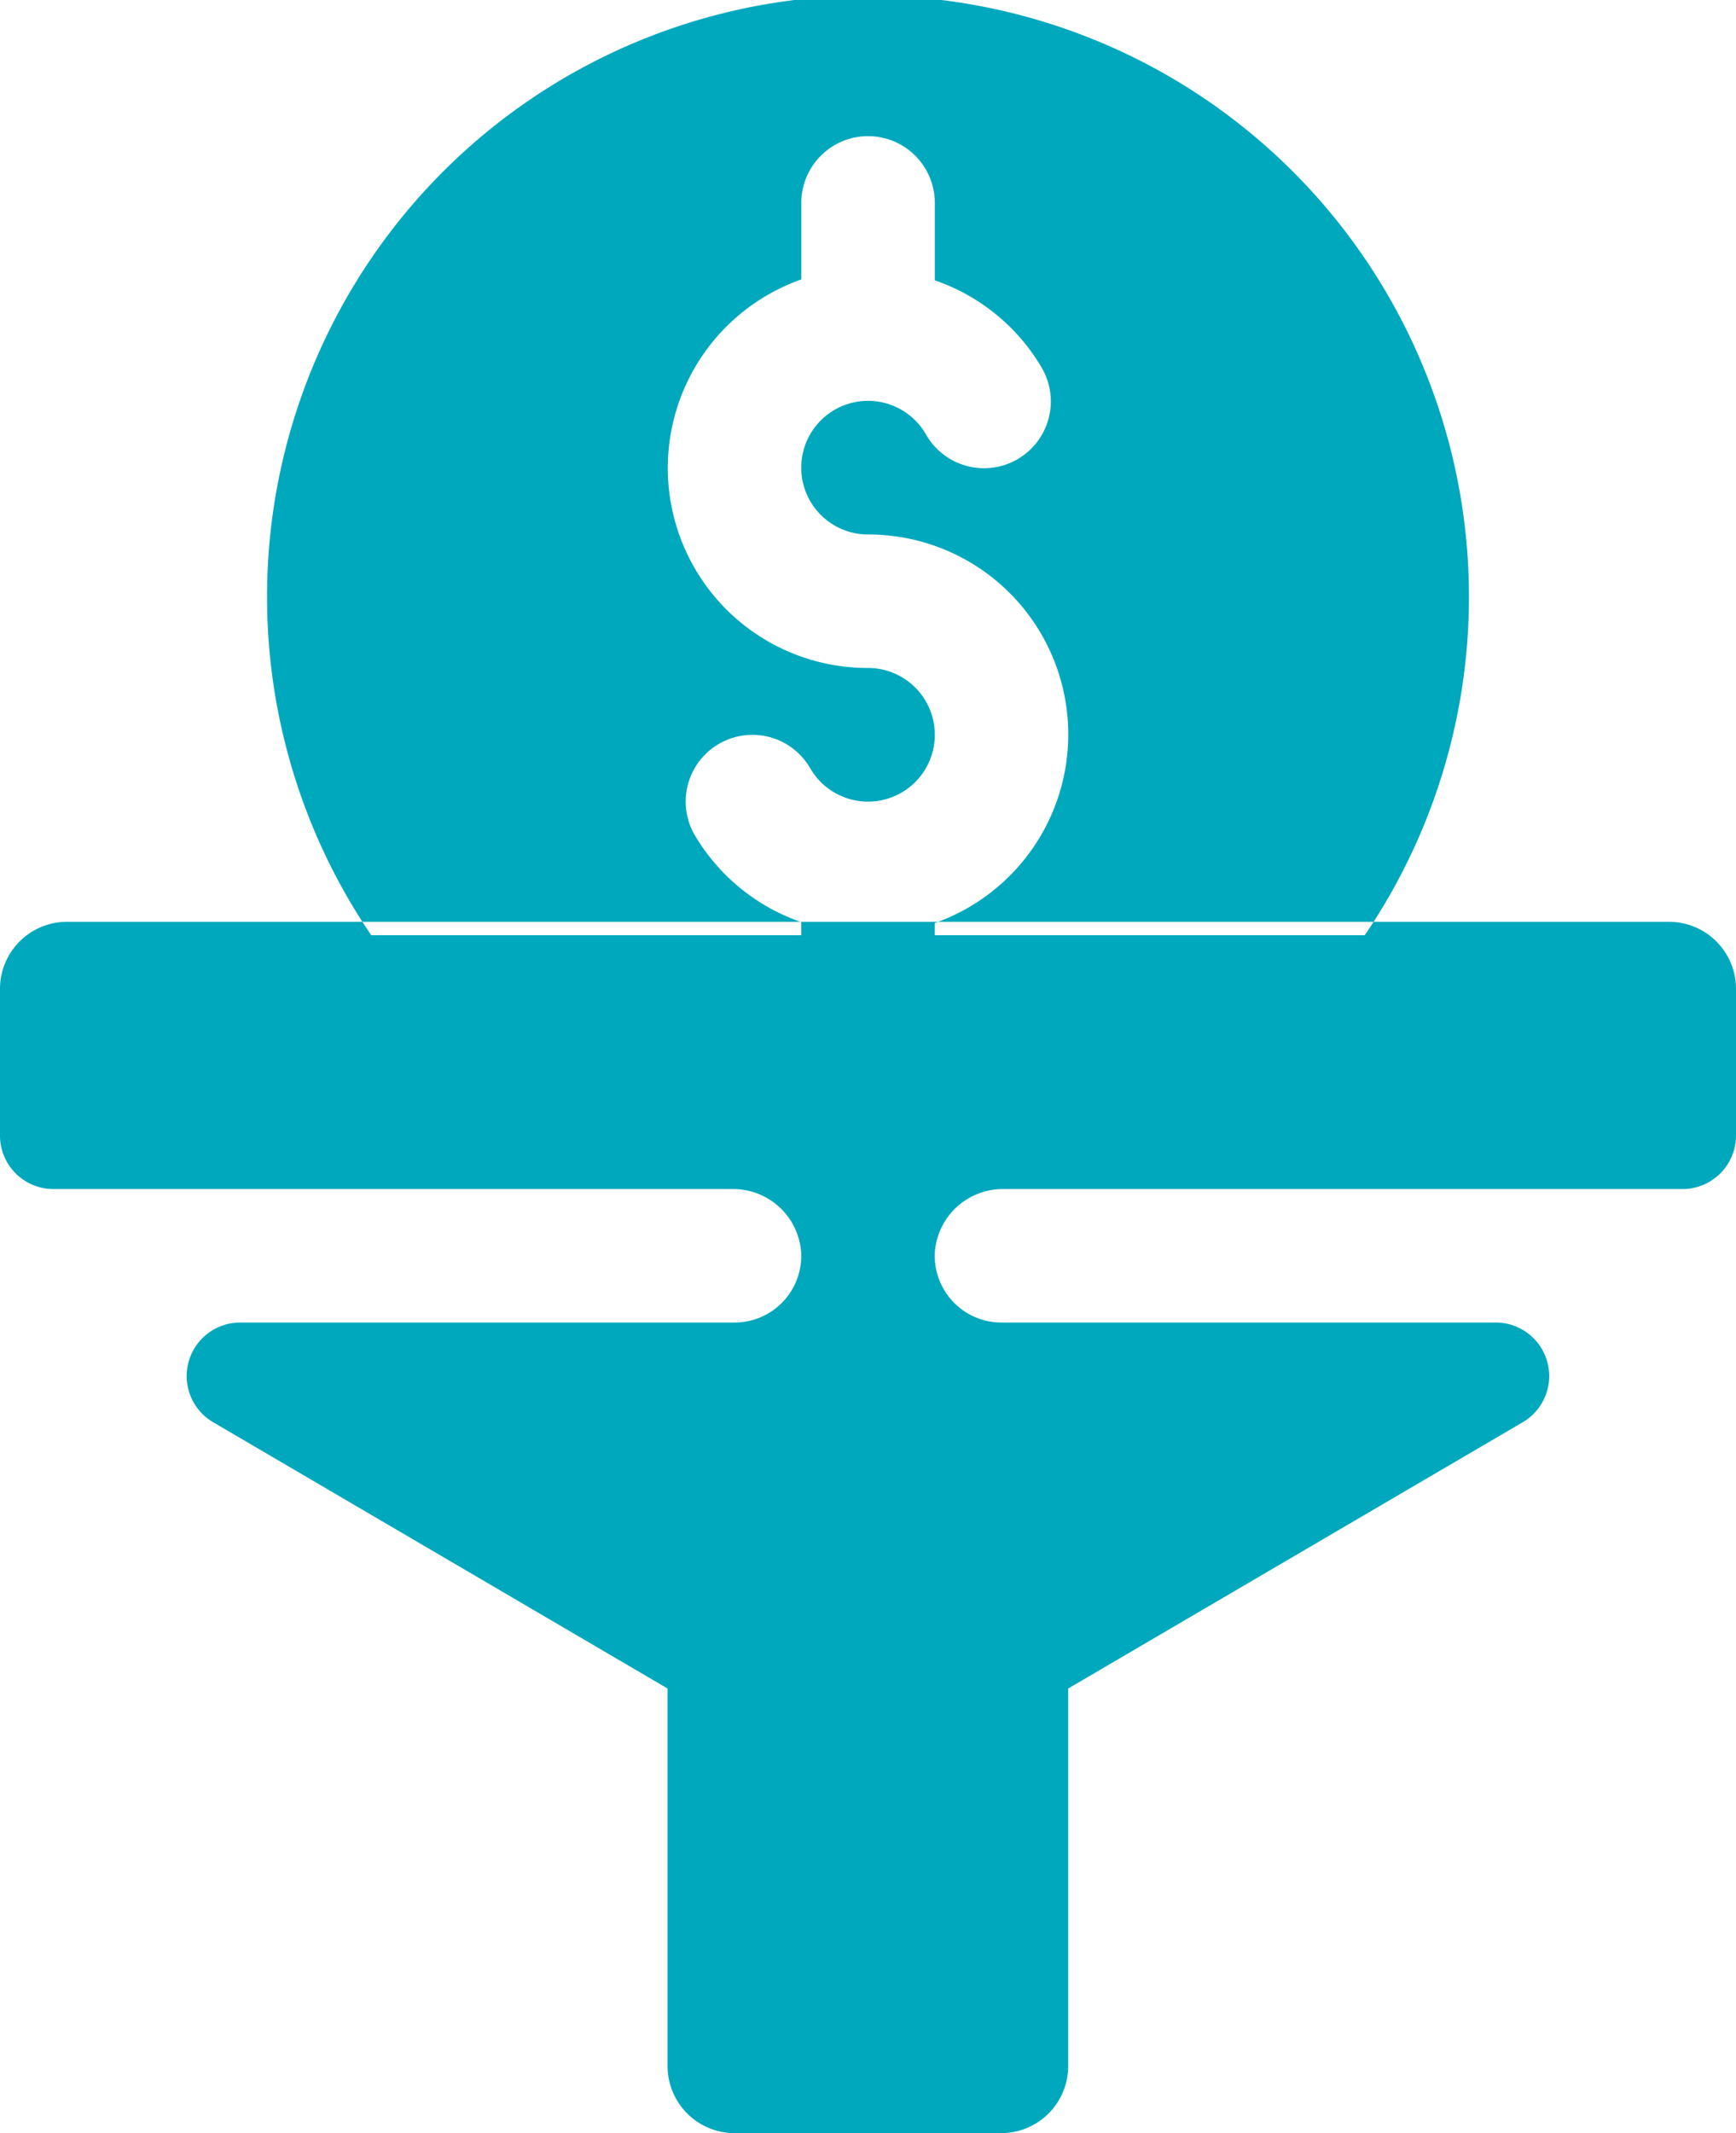
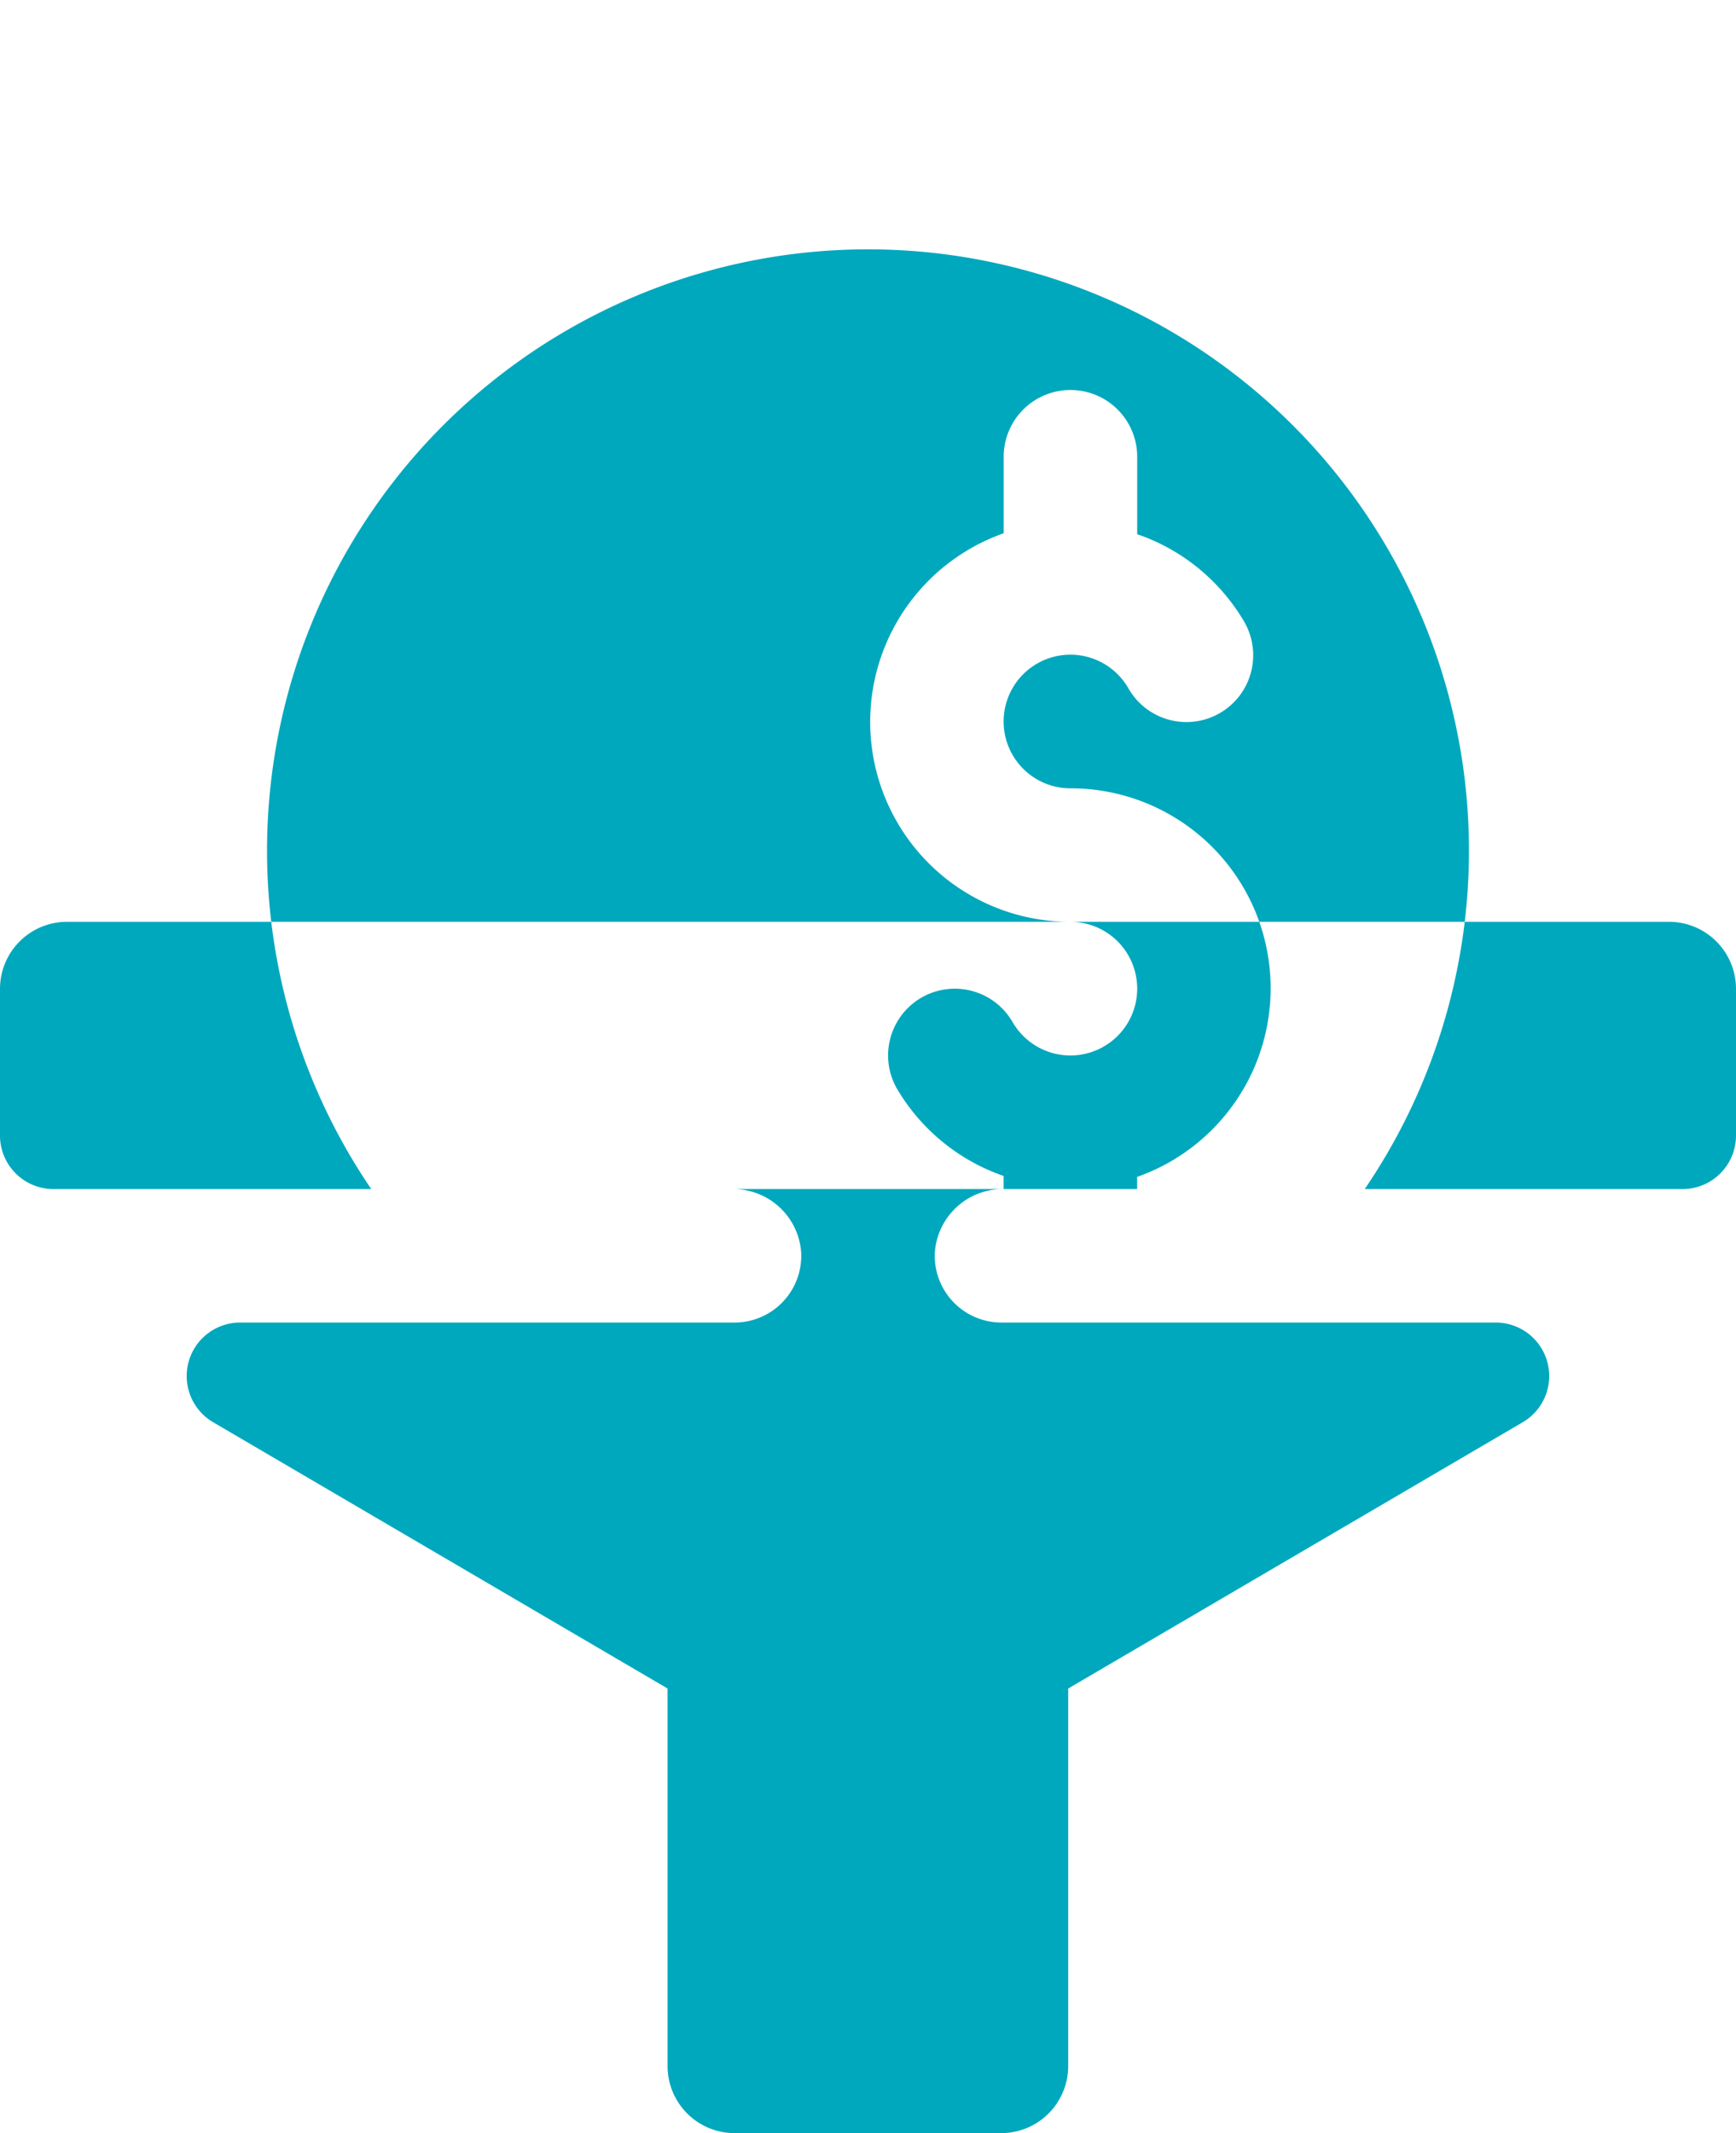
<svg xmlns="http://www.w3.org/2000/svg" width="57" height="70" viewBox="0 0 57 70">
  <defs>
    <style>
      .cls-1 {
        fill: #00a8bd;
        fill-rule: evenodd;
      }
    </style>
  </defs>
-   <path id="icon" class="cls-1" d="M354.953,1220.02h22.293a1.756,1.756,0,0,0,1.754-1.75v-4.82a2.2,2.2,0,0,0-2.2-2.2H324.2a2.2,2.2,0,0,0-2.2,2.2v4.82a1.756,1.756,0,0,0,1.754,1.75h22.293a2.237,2.237,0,0,1,2.259,2.09,2.19,2.19,0,0,1-2.191,2.29H329.883a1.756,1.756,0,0,0-.887,3.27l14.923,8.74a0.02,0.02,0,0,0,0,.01v12.38a2.2,2.2,0,0,0,2.2,2.2h8.754a2.2,2.2,0,0,0,2.2-2.2v-12.38a0.02,0.02,0,0,0,0-.01L372,1227.67a1.756,1.756,0,0,0-.887-3.27H354.885a2.19,2.19,0,0,1-2.191-2.29A2.237,2.237,0,0,1,354.953,1220.02Zm-6.645-8.33v-0.43a6.545,6.545,0,0,1-3.5-2.86,2.19,2.19,0,0,1,3.794-2.19,2.193,2.193,0,1,0,1.9-3.29,6.561,6.561,0,0,1-2.192-12.75v-2.51a2.192,2.192,0,0,1,4.384,0v2.54a6.527,6.527,0,0,1,3.5,2.85,2.193,2.193,0,1,1-3.794,2.2,2.193,2.193,0,1,0-1.9,3.29,6.561,6.561,0,0,1,2.192,12.75v0.4H366.81a19.732,19.732,0,1,0-32.62,0h14.118Z" transform="translate(-322 -1181)" />
+   <path id="icon" class="cls-1" d="M354.953,1220.02h22.293a1.756,1.756,0,0,0,1.754-1.75v-4.82a2.2,2.2,0,0,0-2.2-2.2H324.2a2.2,2.2,0,0,0-2.2,2.2v4.82a1.756,1.756,0,0,0,1.754,1.75h22.293a2.237,2.237,0,0,1,2.259,2.09,2.19,2.19,0,0,1-2.191,2.29H329.883a1.756,1.756,0,0,0-.887,3.27l14.923,8.74a0.02,0.02,0,0,0,0,.01v12.38a2.2,2.2,0,0,0,2.2,2.2h8.754a2.2,2.2,0,0,0,2.2-2.2v-12.38a0.02,0.02,0,0,0,0-.01L372,1227.67a1.756,1.756,0,0,0-.887-3.27H354.885a2.19,2.19,0,0,1-2.191-2.29A2.237,2.237,0,0,1,354.953,1220.02Zv-0.43a6.545,6.545,0,0,1-3.5-2.86,2.19,2.19,0,0,1,3.794-2.19,2.193,2.193,0,1,0,1.9-3.29,6.561,6.561,0,0,1-2.192-12.75v-2.51a2.192,2.192,0,0,1,4.384,0v2.54a6.527,6.527,0,0,1,3.5,2.85,2.193,2.193,0,1,1-3.794,2.2,2.193,2.193,0,1,0-1.9,3.29,6.561,6.561,0,0,1,2.192,12.75v0.4H366.81a19.732,19.732,0,1,0-32.62,0h14.118Z" transform="translate(-322 -1181)" />
</svg>